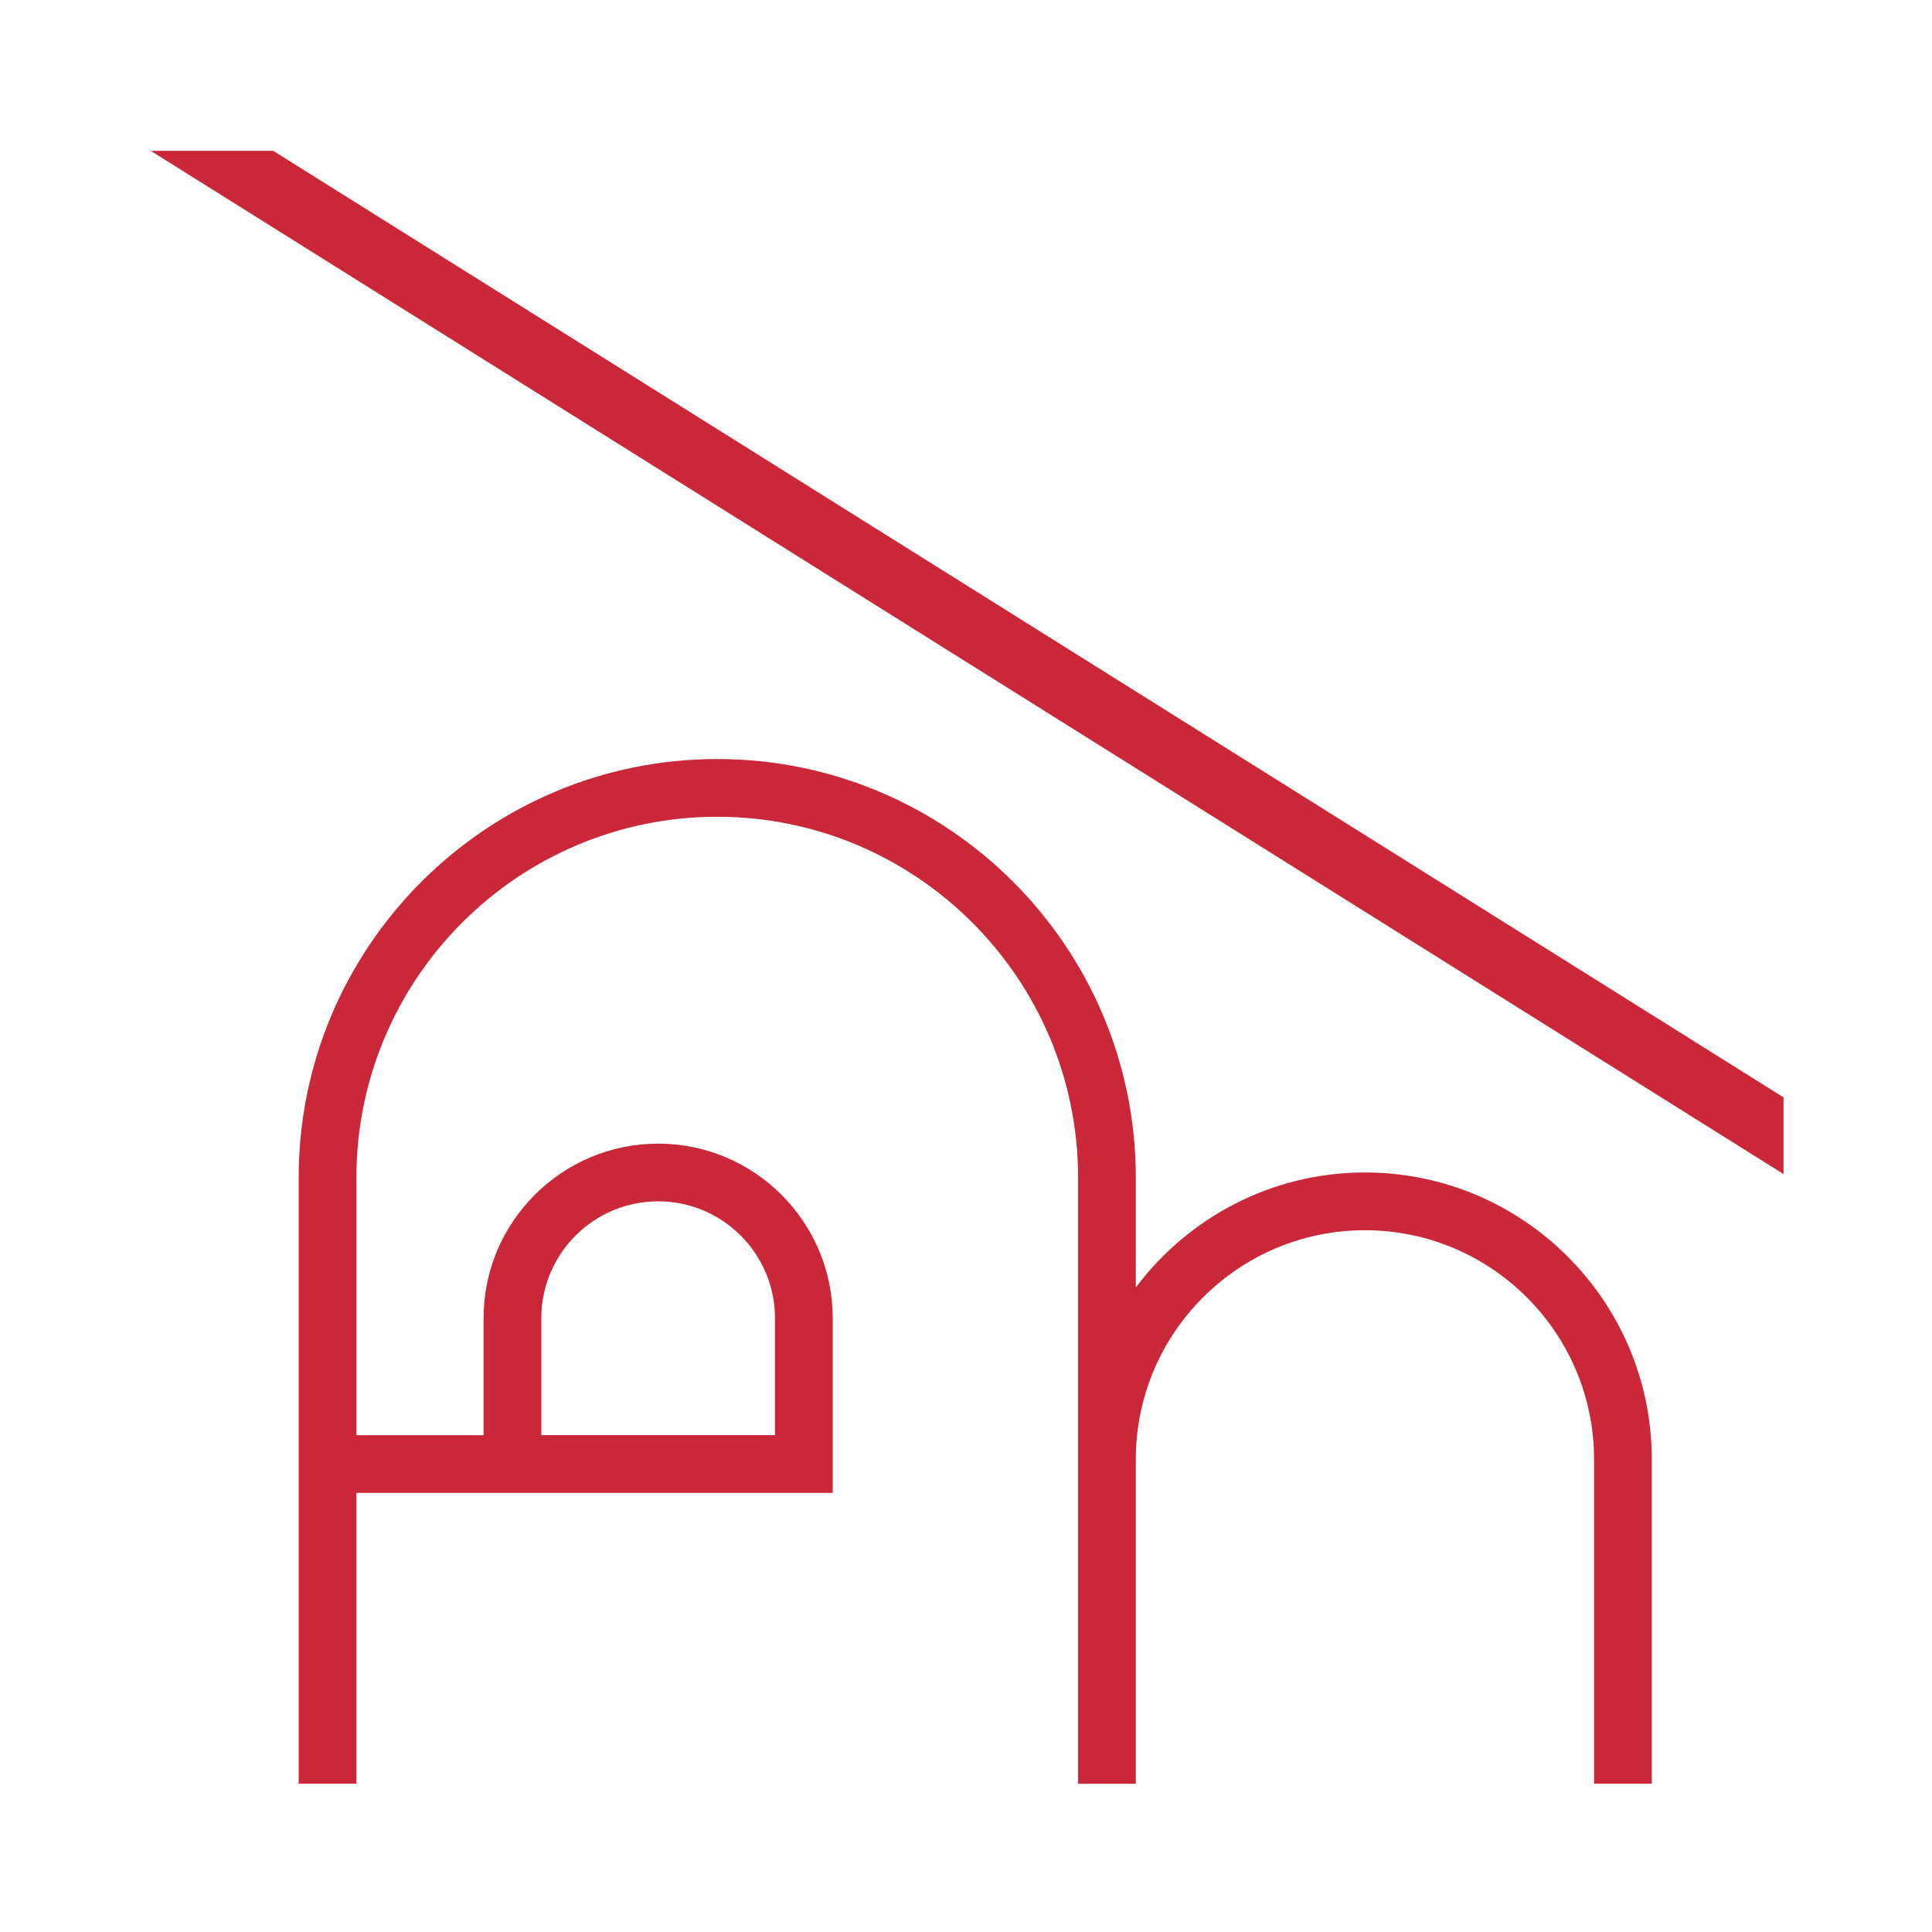
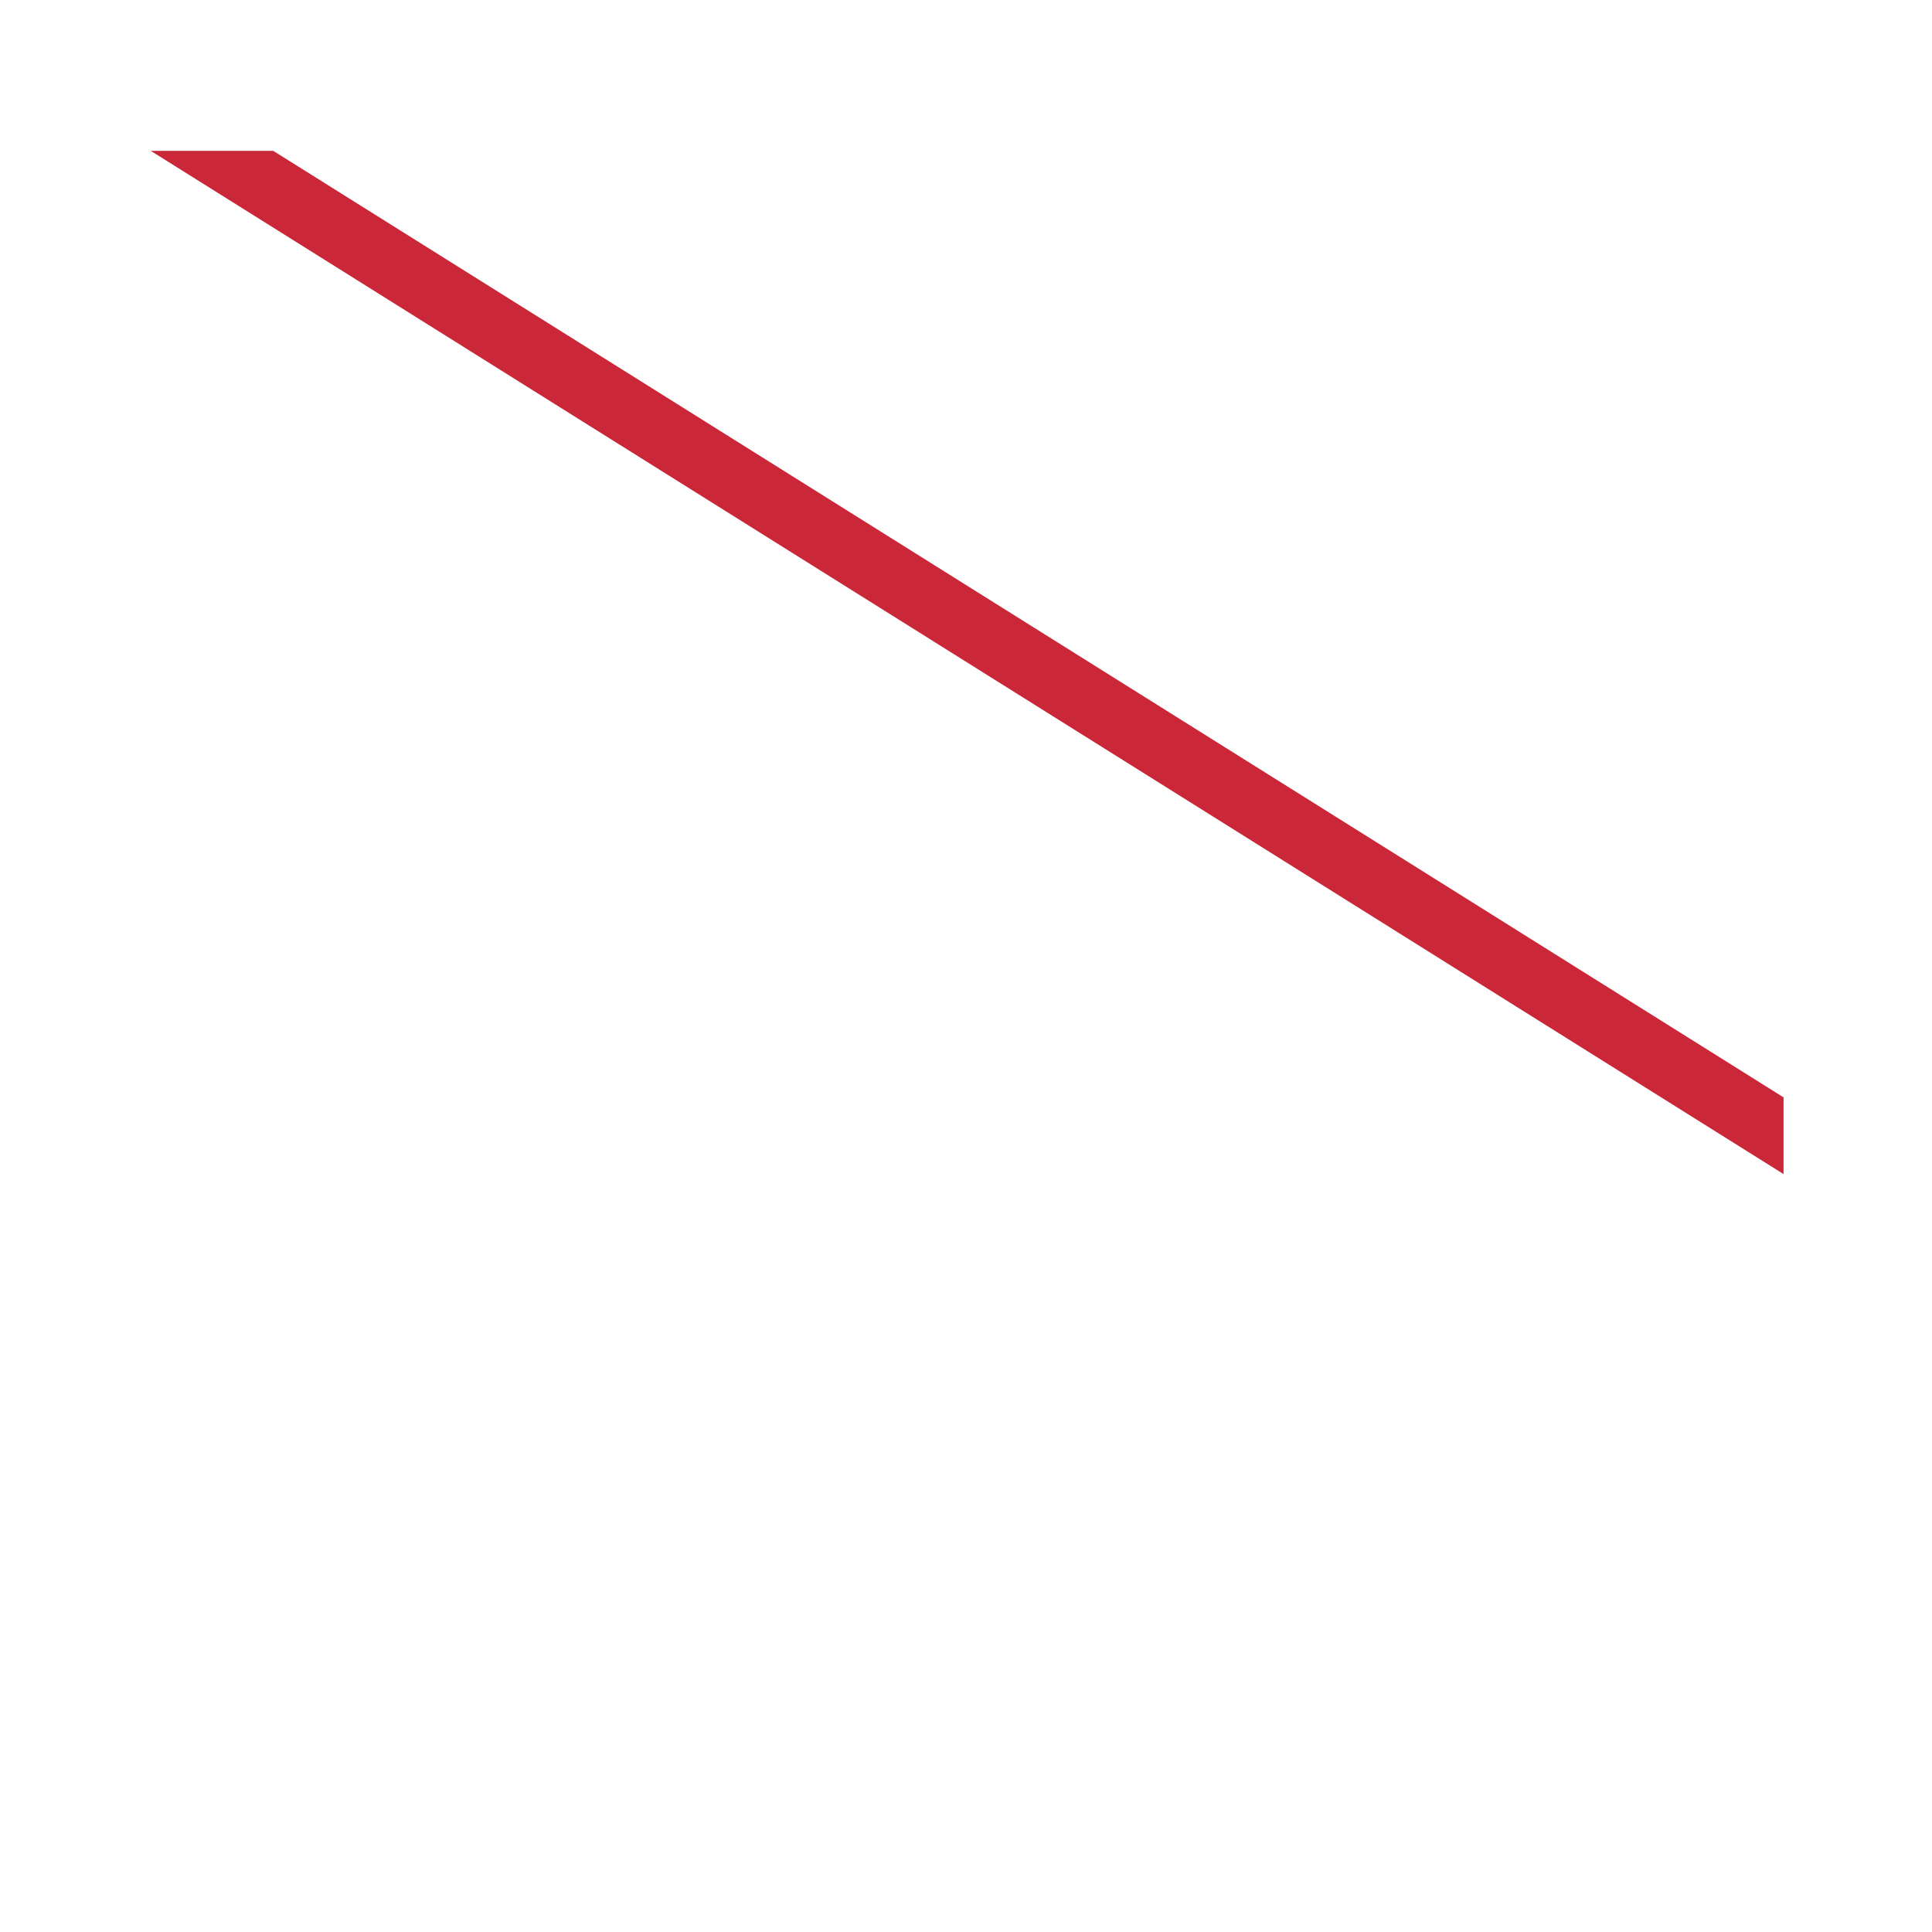
<svg xmlns="http://www.w3.org/2000/svg" version="1.1" id="Livello_1" x="0px" y="0px" width="218px" height="218px" viewBox="0 0 218 218" enable-background="new 0 0 218 218" xml:space="preserve">
  <polygon fill="#CA2838" points="201.25,123.823 30.83,17.02 17.006,17.02 201.25,132.479 " />
-   <path fill="#CA2838" d="M154.016,132.298c-10.568,0-19.945,5.111-25.855,12.973v-12.396c0-26.043-21.187-47.229-47.229-47.229  c-26.043,0-47.23,21.187-47.23,47.229v68.396h6.515v-32.818h53.746v-1.063v-5.45v-13.2c0-10.861-8.838-19.697-19.699-19.697  c-10.86,0-19.7,8.836-19.7,19.697v13.2H40.216v-29.063c0-22.45,18.264-40.716,40.715-40.716c22.453,0,40.715,18.266,40.715,40.716  v31.79v32.854v3.752h6.514v-3.752v-32.854c0-14.254,11.598-25.852,25.855-25.852c14.254,0,25.854,11.598,25.854,25.852v36.605h6.514  v-36.605C186.383,146.817,171.863,132.298,154.016,132.298z M61.08,148.737c0-7.271,5.916-13.184,13.183-13.184  c7.269,0,13.183,5.912,13.183,13.184v13.2H61.08V148.737z" />
</svg>